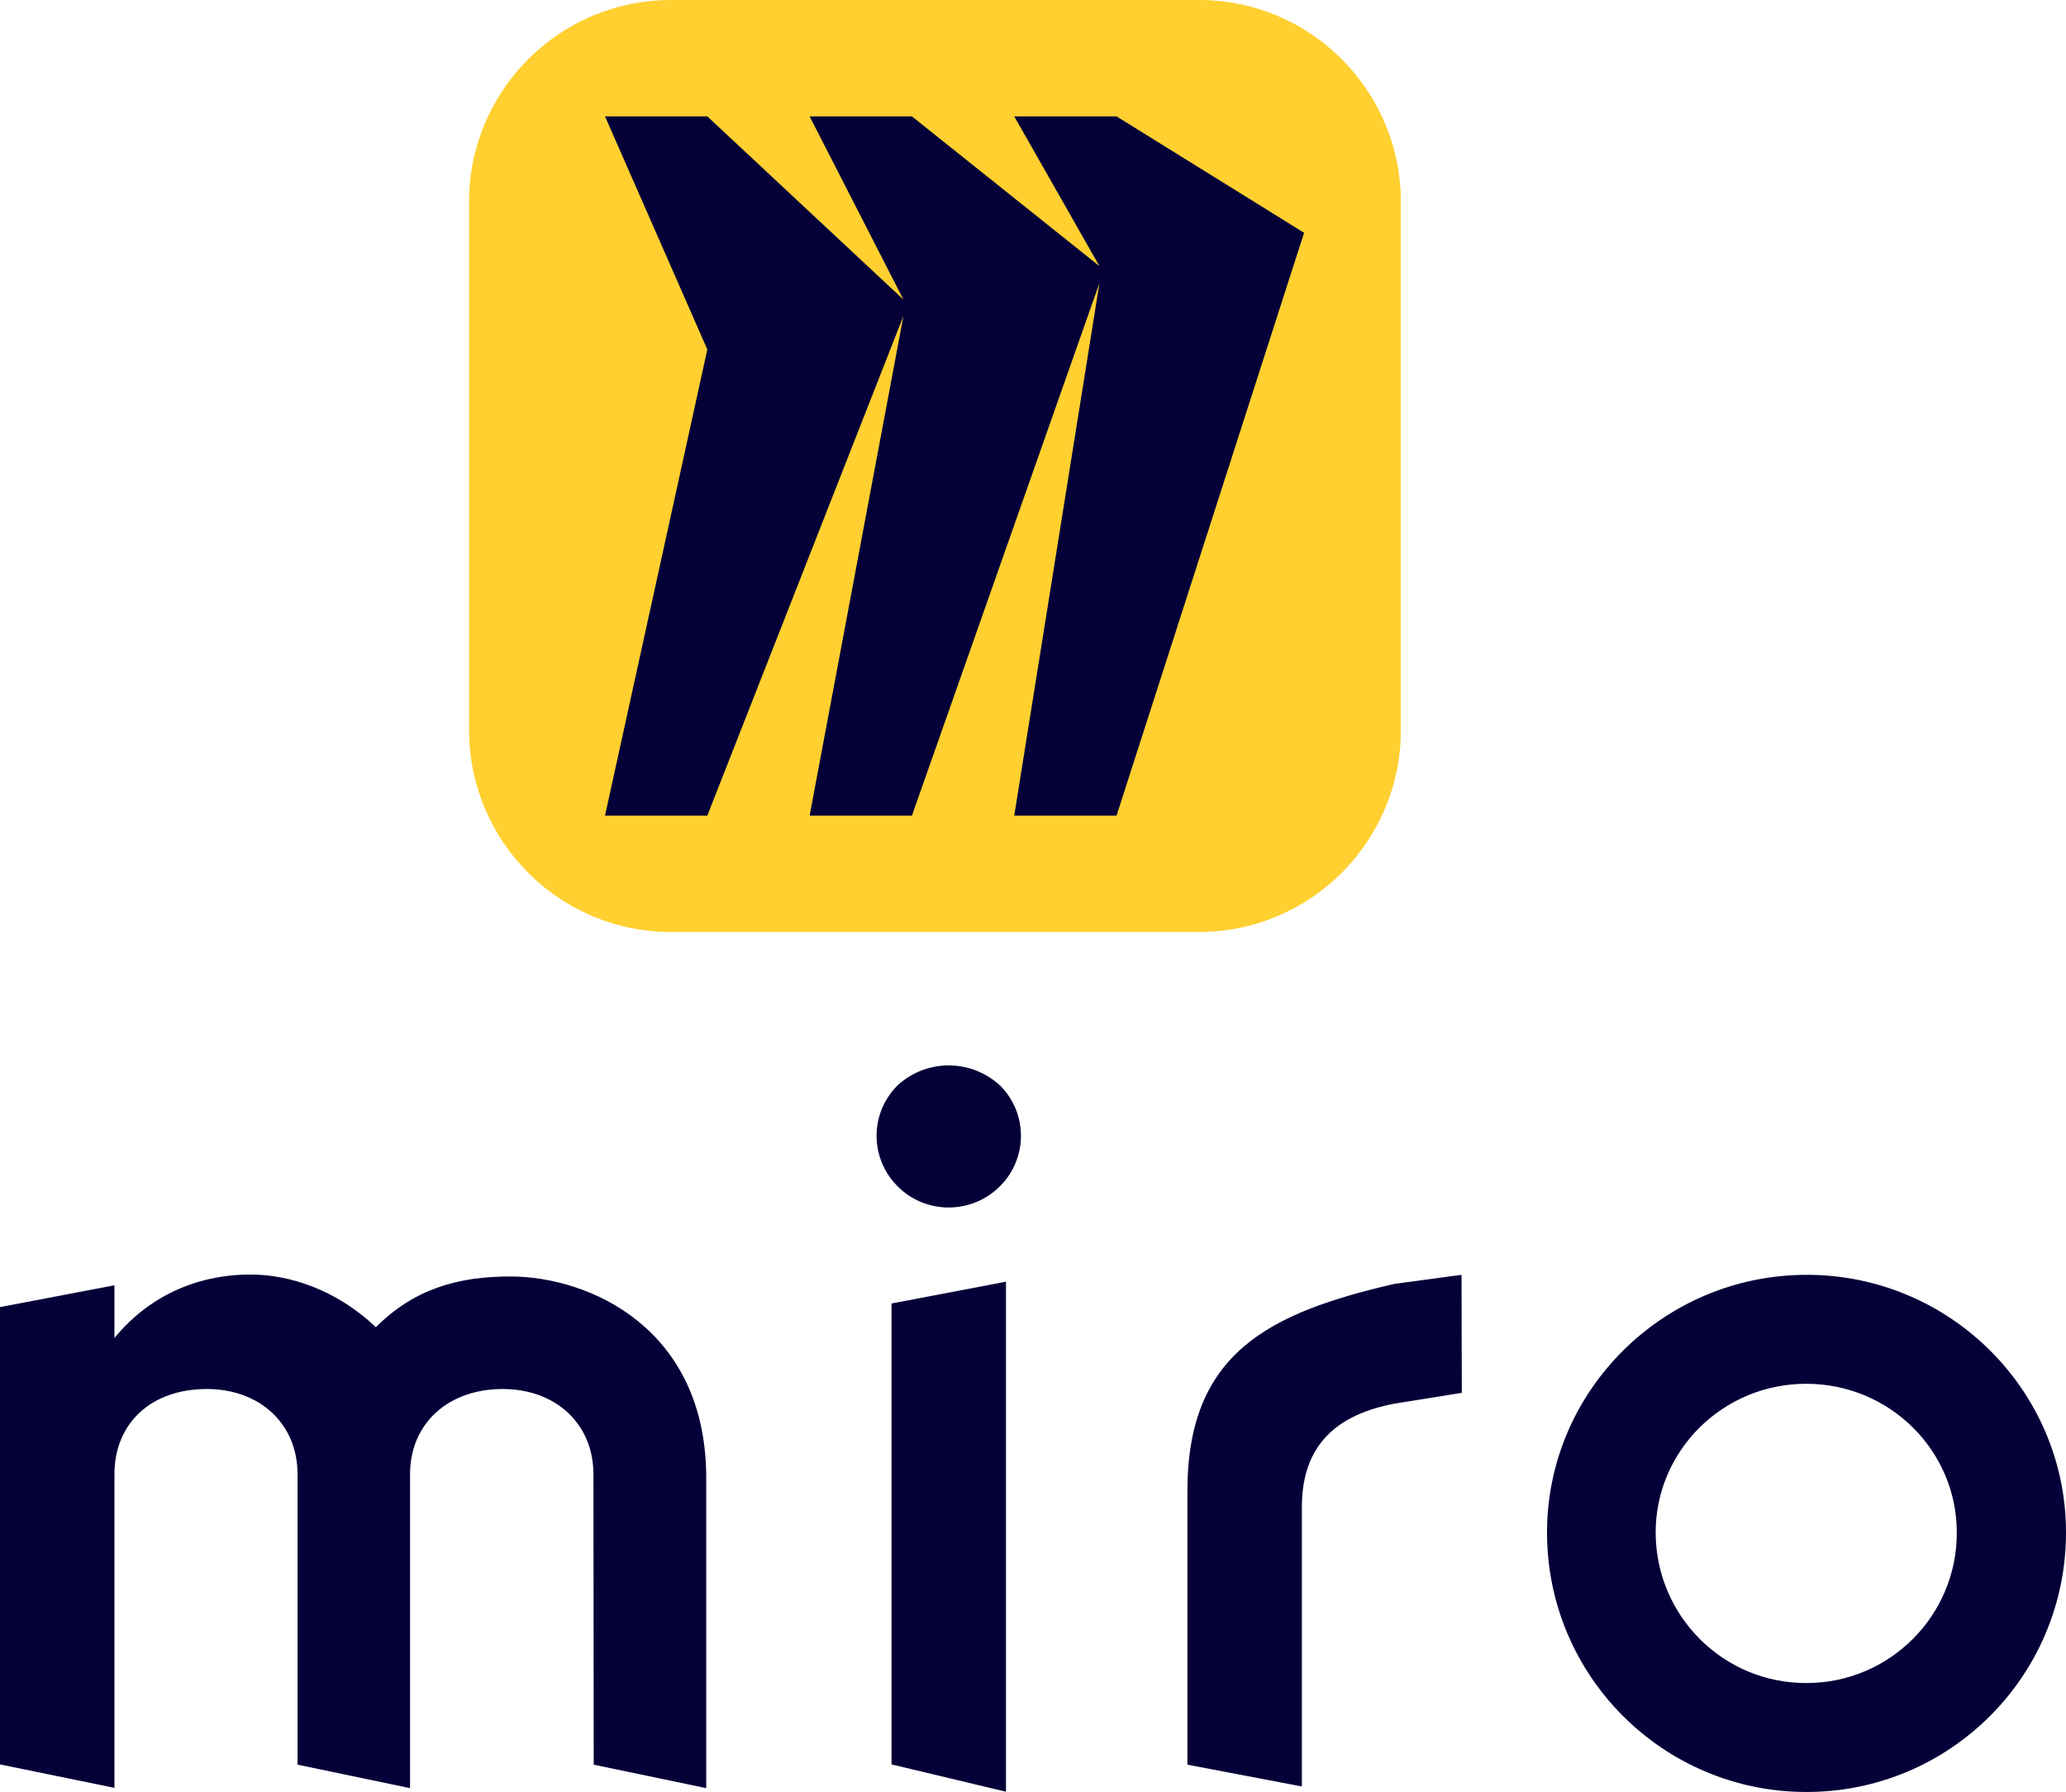
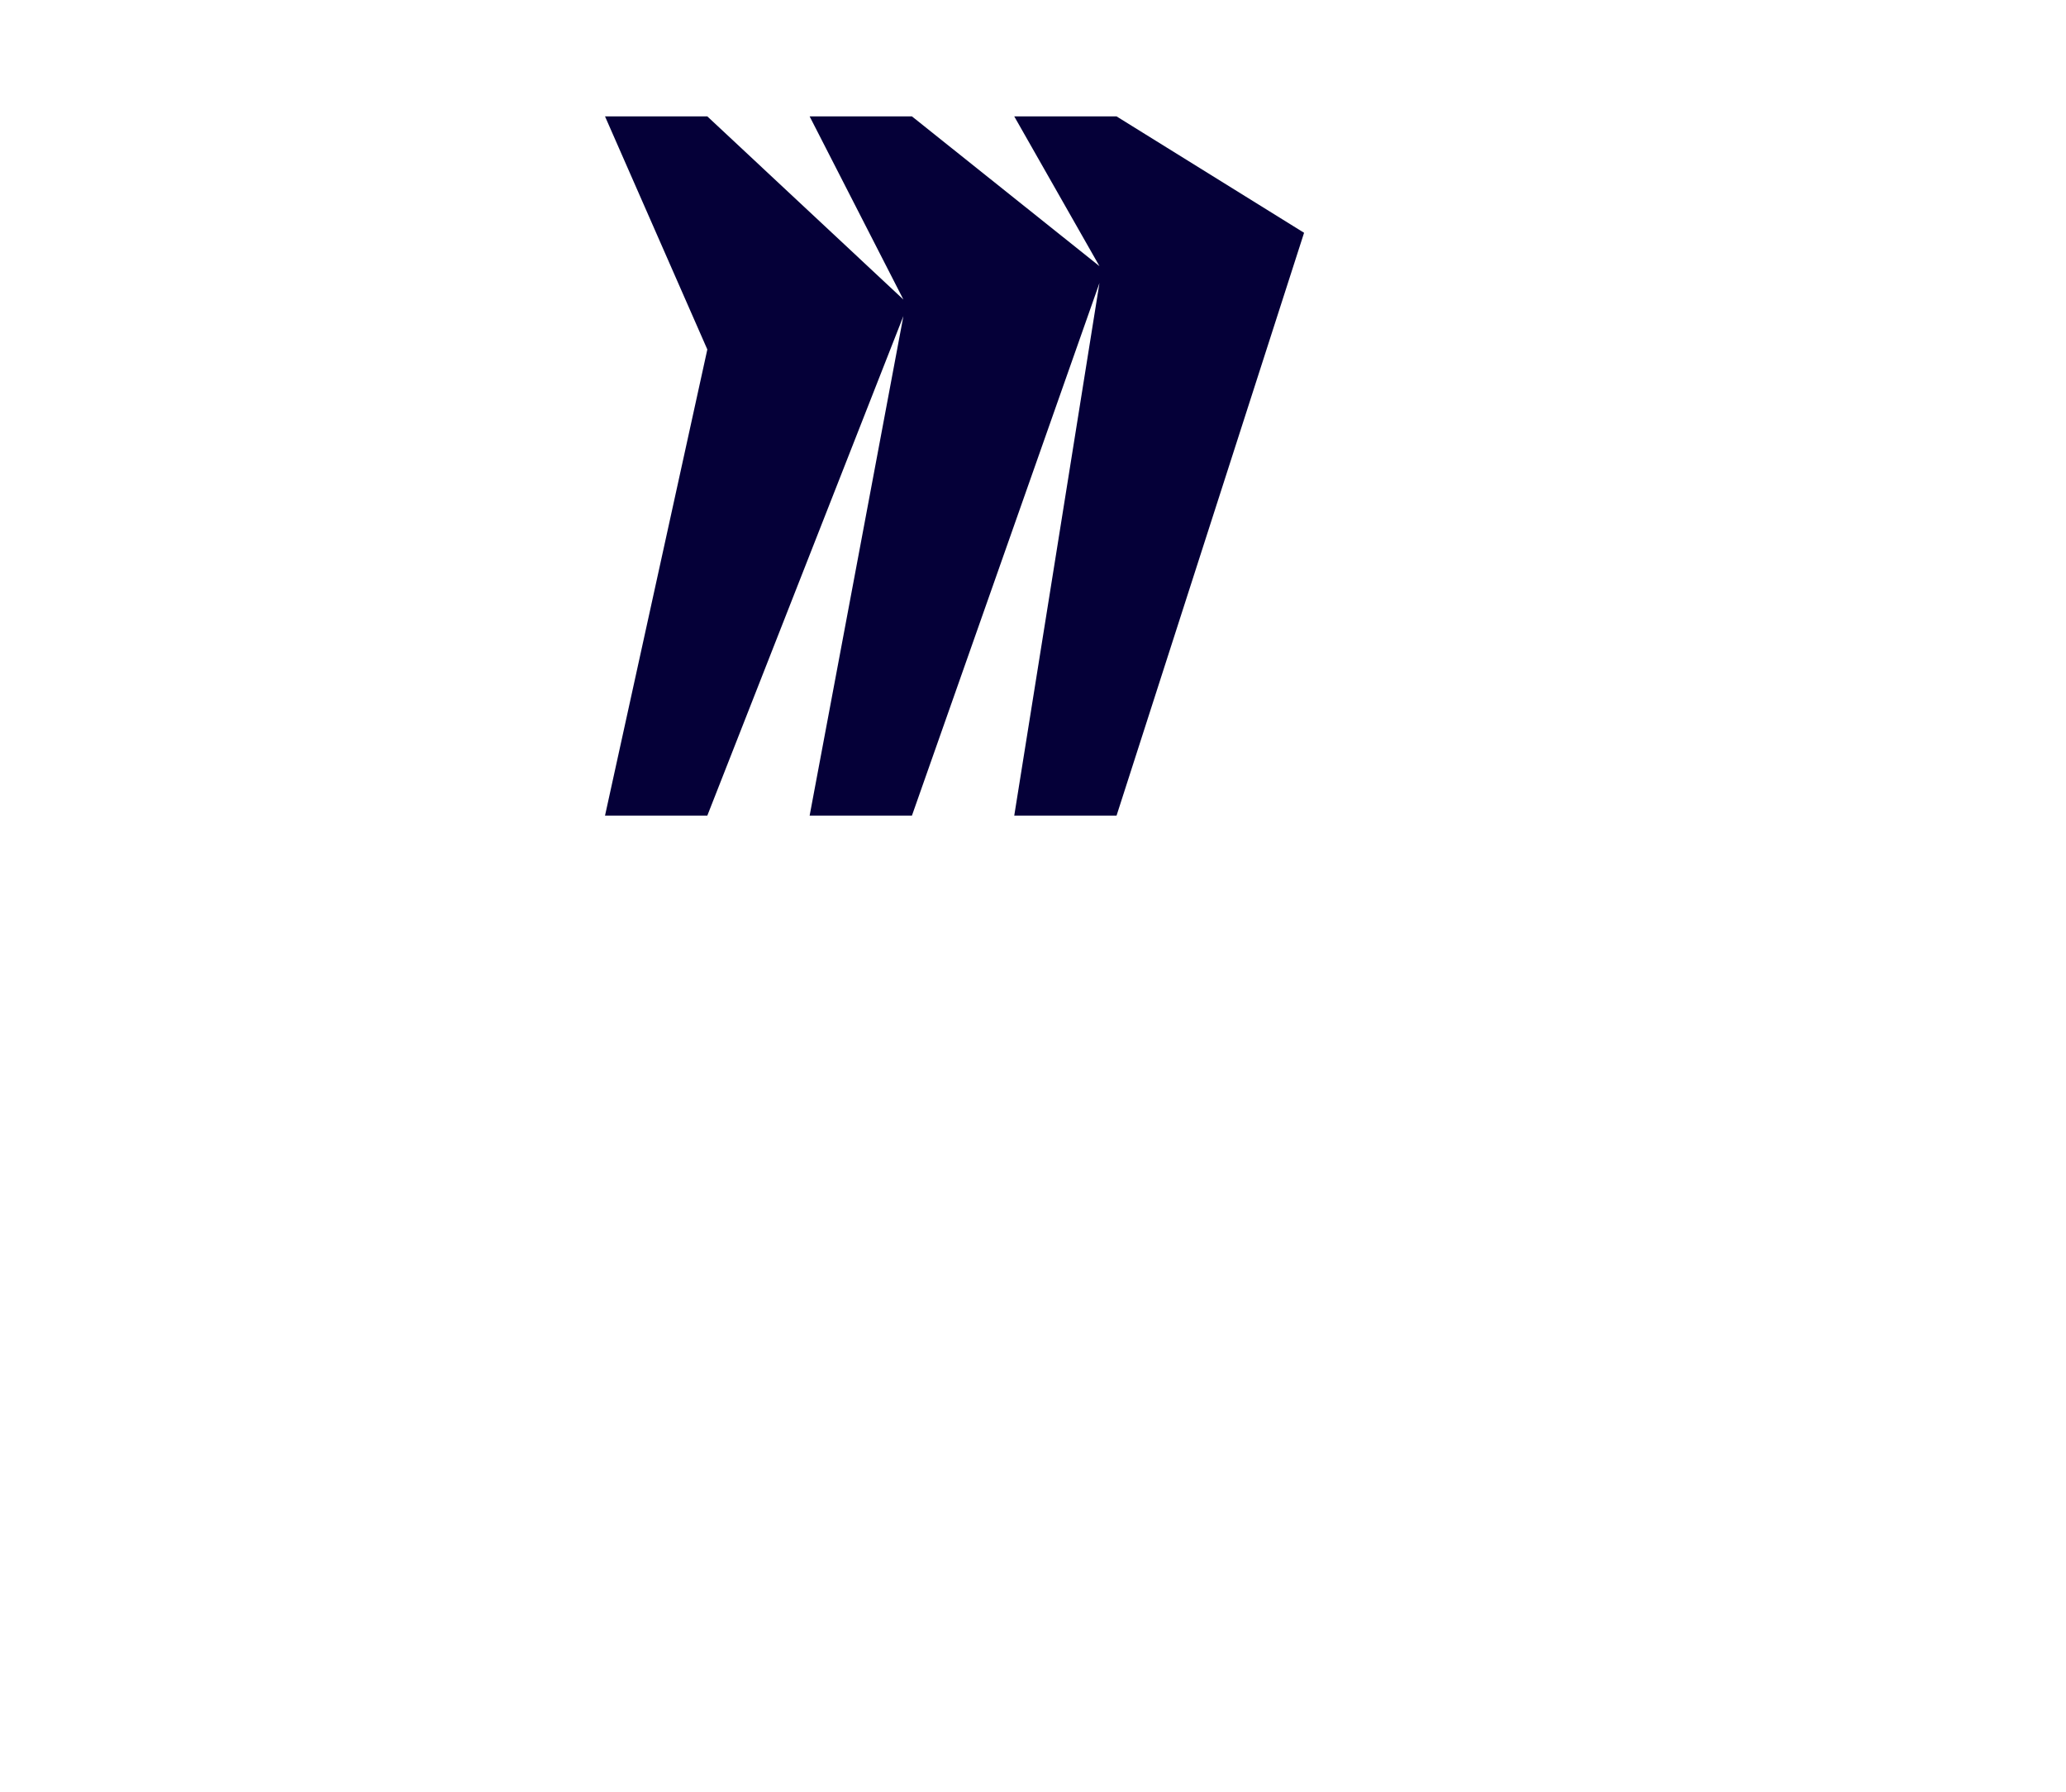
<svg xmlns="http://www.w3.org/2000/svg" height="649.7" viewBox="246.9 120.6 749.2 649.7" width="749.2">
-   <path clip-rule="evenodd" d="m611.7 770.2-41.5-9.9v-167.1l41.5-7.9zm290.3-39.4c-30.1.1-54.5-24.2-54.7-54.3v-.3c0-29.6 24.3-53.9 54.6-53.9s54.6 24.3 54.6 53.9c.1 30.1-24.3 54.5-54.3 54.6zm94.1-54.6c0 52-42.1 94.1-94.1 94.1s-94.1-42.1-94.1-94.1c0-51.3 42.2-93.4 94.2-93.4s94 42.1 94 93.4zm-533.9 84.2 40.8 8.5v-112.5c0-54-42.1-73-71.1-73-19.1 0-34.9 4.6-48.7 18.4-14.5-13.8-31.6-19.1-45.4-19.1-20.4 0-37.5 8.5-49.4 23v-19.1l-41.5 7.9v165.8l41.5 8.5v-113.7c0-18.4 13.2-30.9 33.5-30.9 19.1 0 32.9 12.5 32.9 30.9v105.3l40.8 8.5v-113.8c0-18.4 13.8-30.9 33.6-30.9 19.1 0 32.9 12.5 32.9 30.9zm314.7-177.6-24.4 3.3c-45.4 10.5-75 25-75 75v99.3l41.5 7.9v-101.3c0-23 13.2-33.6 33.6-37.5l24.4-3.9zm-204.7-68.5c-9.9 10.1-9.9 26.1 0 36.2 10.1 10.4 26.8 10.5 37.1.4l.4-.4c9.9-10 9.9-26.2 0-36.2-10.6-9.9-27-9.9-37.5 0z" fill="#050038" fill-rule="evenodd" />
-   <path d="m490.2 120.6h191.5c40.4 0 73.2 32.8 73.2 73.2v191.5c0 40.4-32.8 73.2-73.2 73.2h-191.5c-40.4 0-73.2-32.8-73.2-73.2v-191.5c0-40.4 32.8-73.2 73.2-73.2z" fill="#ffd02f" />
  <path d="m651.8 162.8h-37.1l30.9 54.3-68-54.3h-37.1l34 66.4-71.1-66.4h-37.1l37.1 84.5-37.1 169h37.1l71.1-181.1-34 181.1h37.1l68-193.1-30.9 193.1h37.1l68-211.3z" fill="#050038" />
</svg>